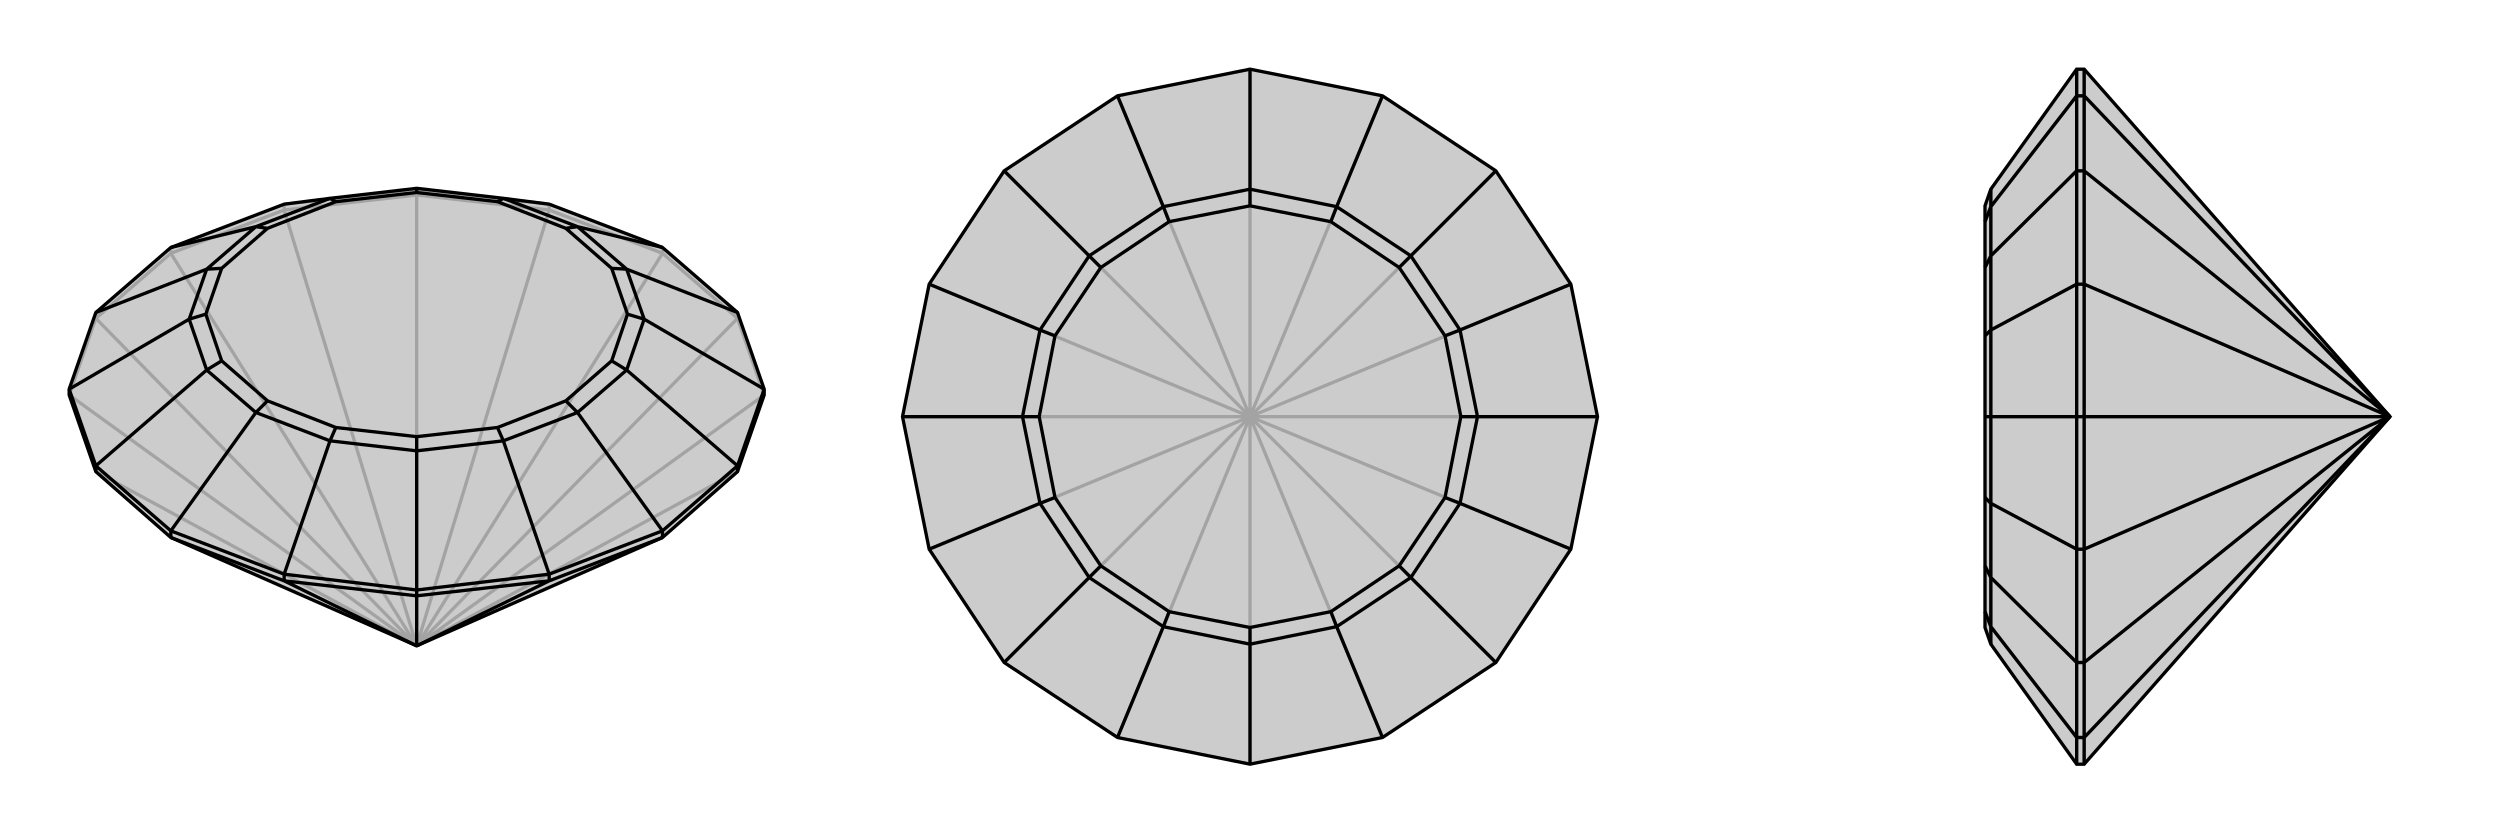
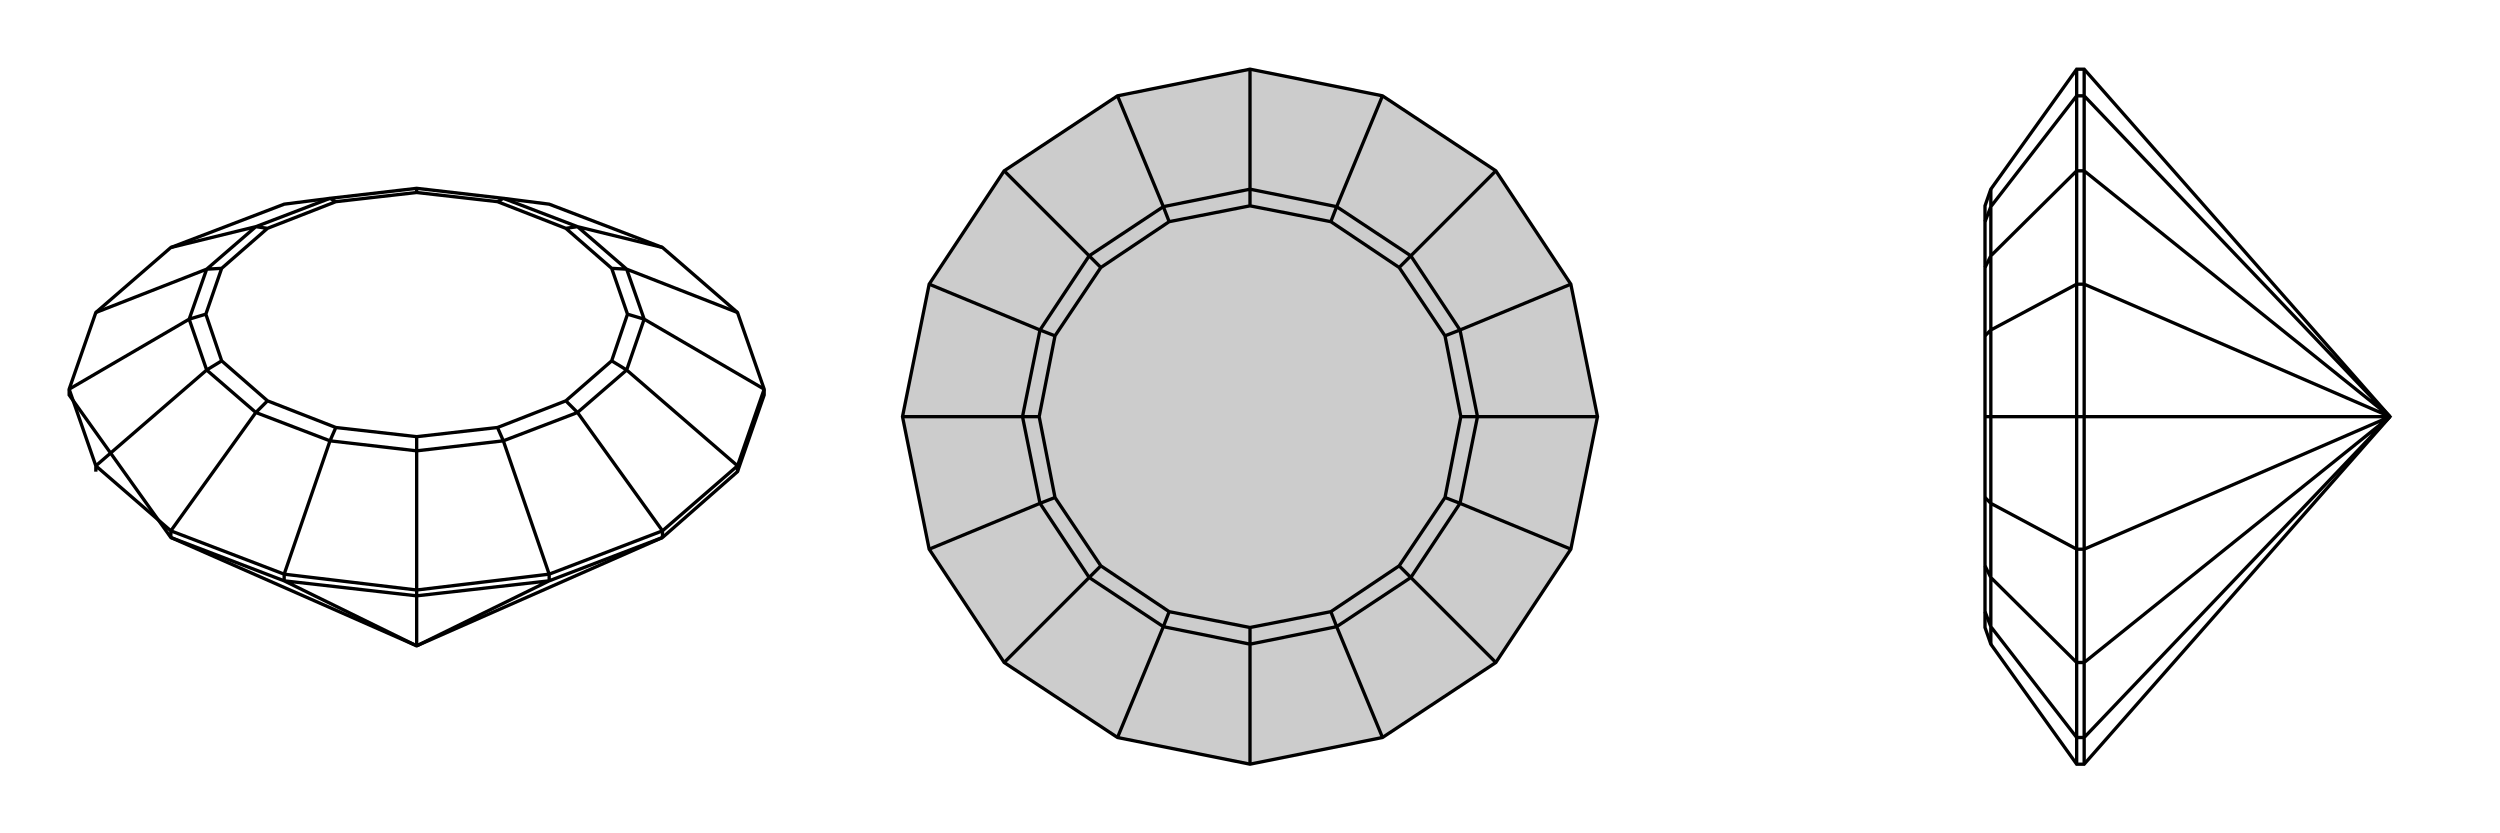
<svg xmlns="http://www.w3.org/2000/svg" viewBox="0 0 3000 1000">
  <g stroke="currentColor" stroke-width="4" fill="none" transform="translate(0 -26)">
-     <path fill="currentColor" stroke="none" fill-opacity=".2" d="M205,671L115,592L83,500L83,493L115,401L205,323L341,271L396,264L500,252L604,264L659,271L795,323L885,401L917,493L917,500L885,592L795,671L500,801z" />
-     <path stroke-opacity=".2" d="M500,801L885,592M500,801L917,500M500,801L885,408M500,801L795,330M500,801L659,278M500,801L500,260M500,801L341,278M500,801L205,330M500,801L115,408M500,801L83,500M500,801L115,592M917,500L885,408M885,408L795,330M885,408L885,401M795,330L659,278M795,330L795,323M659,278L500,260M659,278L659,271M500,260L341,278M500,260L500,253M341,278L205,330M341,278L341,271M205,330L115,408M205,330L205,323M115,408L83,500M115,408L115,401M341,271L500,253M500,253L659,271M500,253L500,252" />
-     <path d="M205,671L115,592L83,500L83,493L115,401L205,323L341,271L396,264L500,252L604,264L659,271L795,323L885,401L917,493L917,500L885,592L795,671L500,801z" />
+     <path d="M205,671L83,500L83,493L115,401L205,323L341,271L396,264L500,252L604,264L659,271L795,323L885,401L917,493L917,500L885,592L795,671L500,801z" />
    <path d="M500,801L341,723M500,801L500,741M500,801L659,723M341,723L205,671M341,723L500,741M341,723L341,715M500,741L659,723M500,741L500,734M659,723L795,671M659,723L659,715M795,671L795,663M885,592L885,585M205,671L205,663M115,592L115,585M885,401L752,349M917,493L885,585M917,493L773,409M885,585L795,663M885,585L752,470M659,715L795,663M795,663L693,521M659,715L500,734M659,715L604,555M500,734L341,715M500,734L500,567M341,715L205,663M341,715L396,555M205,663L115,585M205,663L307,521M115,585L83,493M115,585L248,470M83,493L227,409M115,401L248,349M205,323L307,298M795,323L693,298M752,349L693,298M752,349L773,409M752,349L734,348M773,409L752,470M773,409L753,403M752,470L693,521M752,470L734,459M693,521L604,555M693,521L679,507M604,555L500,567M604,555L597,539M500,567L396,555M500,567L500,550M396,555L307,521M396,555L403,539M307,521L248,470M307,521L321,507M248,470L227,409M248,470L266,459M227,409L248,349M227,409L247,403M248,349L307,298M248,349L266,348M307,298L396,264M307,298L321,300M396,264L403,268M500,252L500,257M693,298L604,264M693,298L679,300M604,264L597,268M734,348L679,300M734,348L753,403M753,403L734,459M734,459L679,507M679,507L597,539M597,539L500,550M500,550L403,539M403,539L321,507M321,507L266,459M266,459L247,403M247,403L266,348M266,348L321,300M321,300L403,268M403,268L500,257M500,257L597,268M679,300L597,268" />
  </g>
  <g stroke="currentColor" stroke-width="4" fill="none" transform="translate(1000 0)">
    <path fill="currentColor" stroke="none" fill-opacity=".2" d="M500,83L341,115L205,205L115,341L83,500L115,659L205,795L341,885L500,917L659,885L795,795L885,659L917,500L885,341L795,205L659,115z" />
-     <path stroke-opacity=".2" d="M500,500L659,885M500,500L795,795M500,500L885,659M500,500L917,500M500,500L885,341M500,500L795,205M500,500L659,115M500,500L500,83M500,500L341,115M500,500L205,205M500,500L115,341M500,500L83,500M500,500L115,659M500,500L205,795M500,500L500,917M500,500L341,885" />
    <path d="M500,83L341,115L205,205L115,341L83,500L115,659L205,795L341,885L500,917L659,885L795,795L885,659L917,500L885,341L795,205L659,115z" />
    <path d="M659,115L604,248M795,205L693,307M885,341L752,396M917,500L773,500M885,659L752,604M795,795L693,693M659,885L604,752M500,917L500,773M341,885L396,752M205,795L307,693M115,659L248,604M83,500L227,500M115,341L248,396M205,205L307,307M500,83L500,227M341,115L396,248M604,248L500,227M604,248L693,307M604,248L597,266M693,307L752,396M693,307L679,321M752,396L773,500M752,396L734,403M773,500L752,604M773,500L753,500M752,604L693,693M752,604L734,597M693,693L604,752M693,693L679,679M604,752L500,773M604,752L597,734M500,773L396,752M500,773L500,753M396,752L307,693M396,752L403,734M307,693L248,604M307,693L321,679M248,604L227,500M248,604L266,597M227,500L248,396M227,500L247,500M248,396L307,307M248,396L266,403M307,307L396,248M307,307L321,321M500,227L396,248M500,227L500,247M396,248L403,266M597,266L500,247M597,266L679,321M679,321L734,403M734,403L753,500M753,500L734,597M734,597L679,679M679,679L597,734M597,734L500,753M500,753L403,734M403,734L321,679M321,679L266,597M266,597L247,500M247,500L266,403M266,403L321,321M321,321L403,266M500,247L403,266" />
  </g>
  <g stroke="currentColor" stroke-width="4" fill="none" transform="translate(2000 0)">
-     <path fill="currentColor" stroke="none" fill-opacity=".2" d="M501,917L492,917L389,773L382,753L382,734L382,679L382,597L382,500L382,403L382,321L382,266L382,247L389,227L492,83L501,83L868,500z" />
-     <path stroke-opacity=".2" d="M868,500L501,115M868,500L501,205M868,500L501,341M868,500L501,500M868,500L501,659M868,500L501,795M868,500L501,885M501,83L501,115M501,115L501,205M501,115L492,115M501,205L501,341M501,205L492,205M501,341L501,500M501,341L492,341M501,500L501,659M501,500L492,500M501,659L501,795M501,659L492,659M501,795L501,885M501,795L492,795M501,917L501,885M501,885L492,885M492,917L492,885M492,885L492,795M492,885L389,752M492,795L492,659M492,795L389,693M492,500L492,659M492,659L389,604M492,500L492,341M492,500L389,500M492,341L492,205M492,341L389,396M492,205L492,115M492,205L389,307M492,83L492,115M492,115L389,248M389,773L389,752M389,752L389,693M389,752L382,734M389,693L389,604M389,693L382,679M389,604L389,500M389,604L382,597M389,500L389,396M389,500L382,500M389,396L389,307M389,396L382,403M389,307L389,248M389,307L382,321M389,227L389,248M389,248L382,266" />
    <path d="M501,917L492,917L389,773L382,753L382,734L382,679L382,597L382,500L382,403L382,321L382,266L382,247L389,227L492,83L501,83L868,500z" />
    <path d="M868,500L501,885M868,500L501,795M868,500L501,659M868,500L501,500M868,500L501,341M868,500L501,205M868,500L501,115M501,885L501,917M501,885L501,795M501,885L492,885M501,795L501,659M501,795L492,795M501,659L501,500M501,659L492,659M501,500L501,341M501,500L492,500M501,341L501,205M501,341L492,341M501,205L501,115M501,205L492,205M501,115L501,83M501,115L492,115M492,115L492,83M492,115L492,205M492,115L389,248M492,205L492,341M492,205L389,307M492,341L492,500M492,341L389,396M492,659L492,500M492,500L389,500M492,659L492,795M492,659L389,604M492,795L492,885M492,795L389,693M492,885L492,917M492,885L389,752M389,248L389,227M389,248L389,307M389,248L382,266M389,307L389,396M389,307L382,321M389,396L389,500M389,396L382,403M389,500L389,604M389,500L382,500M389,604L389,693M389,604L382,597M389,693L389,752M389,693L382,679M389,752L389,773M389,752L382,734" />
  </g>
</svg>